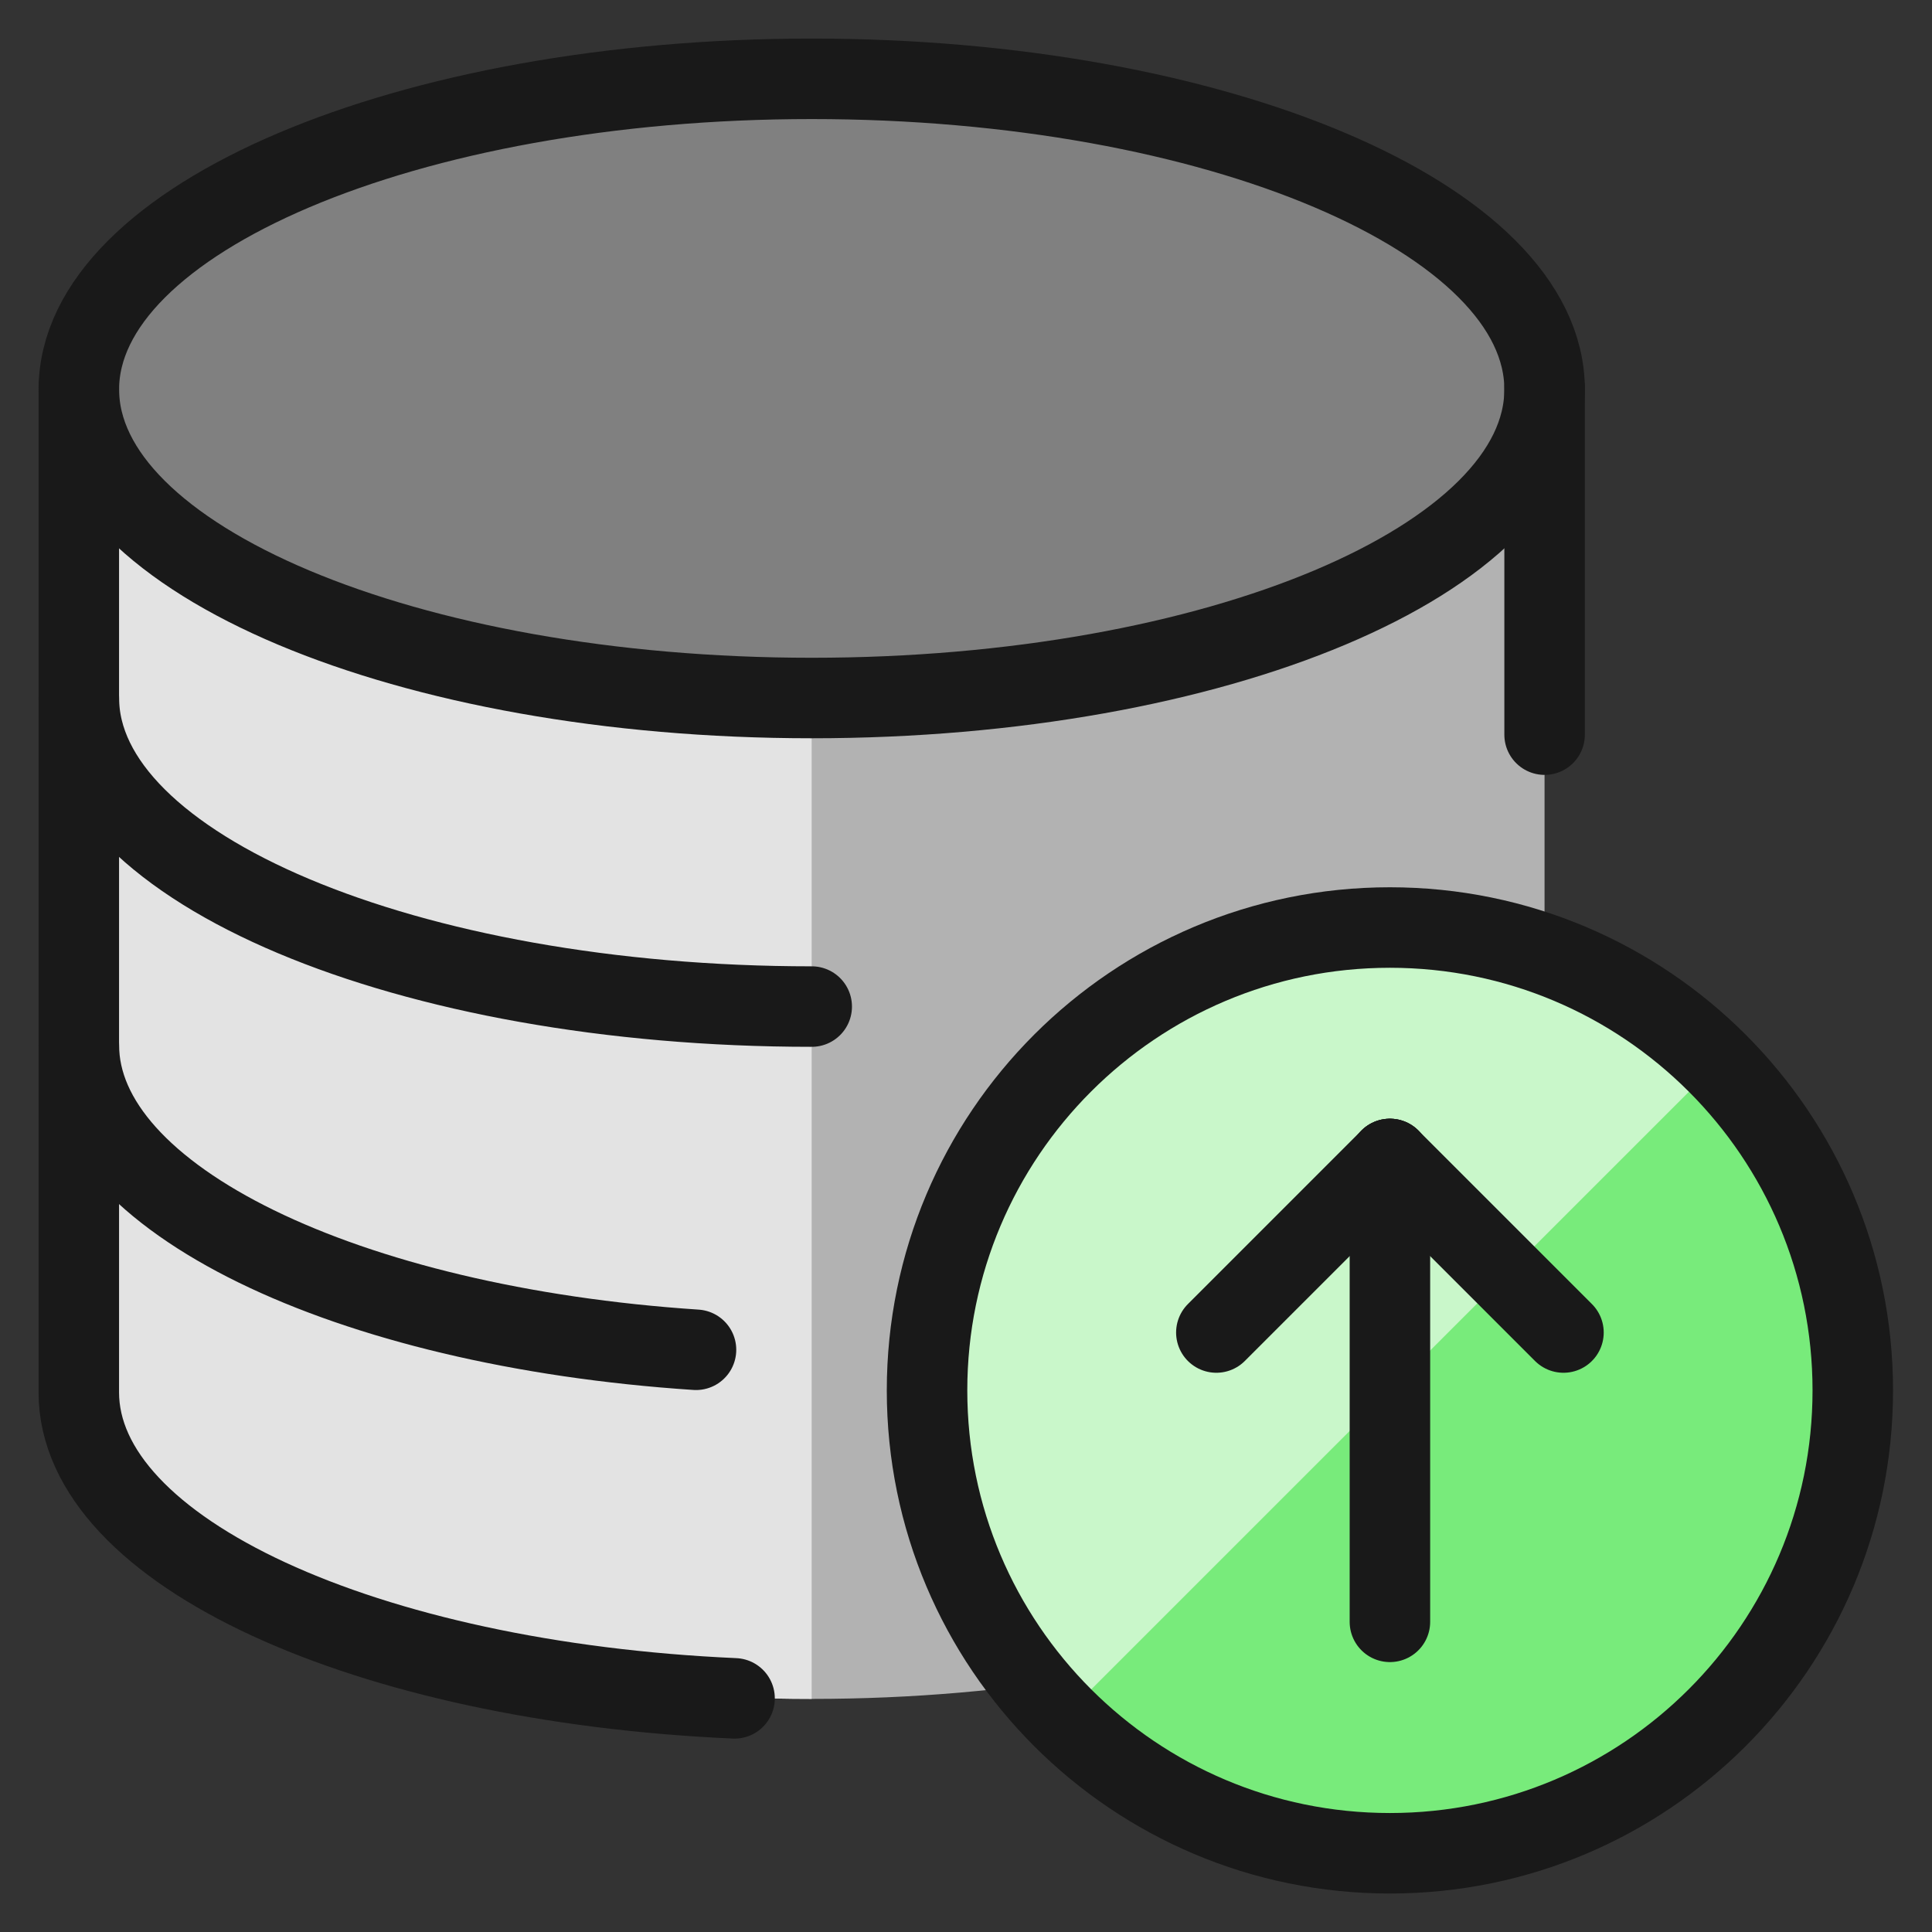
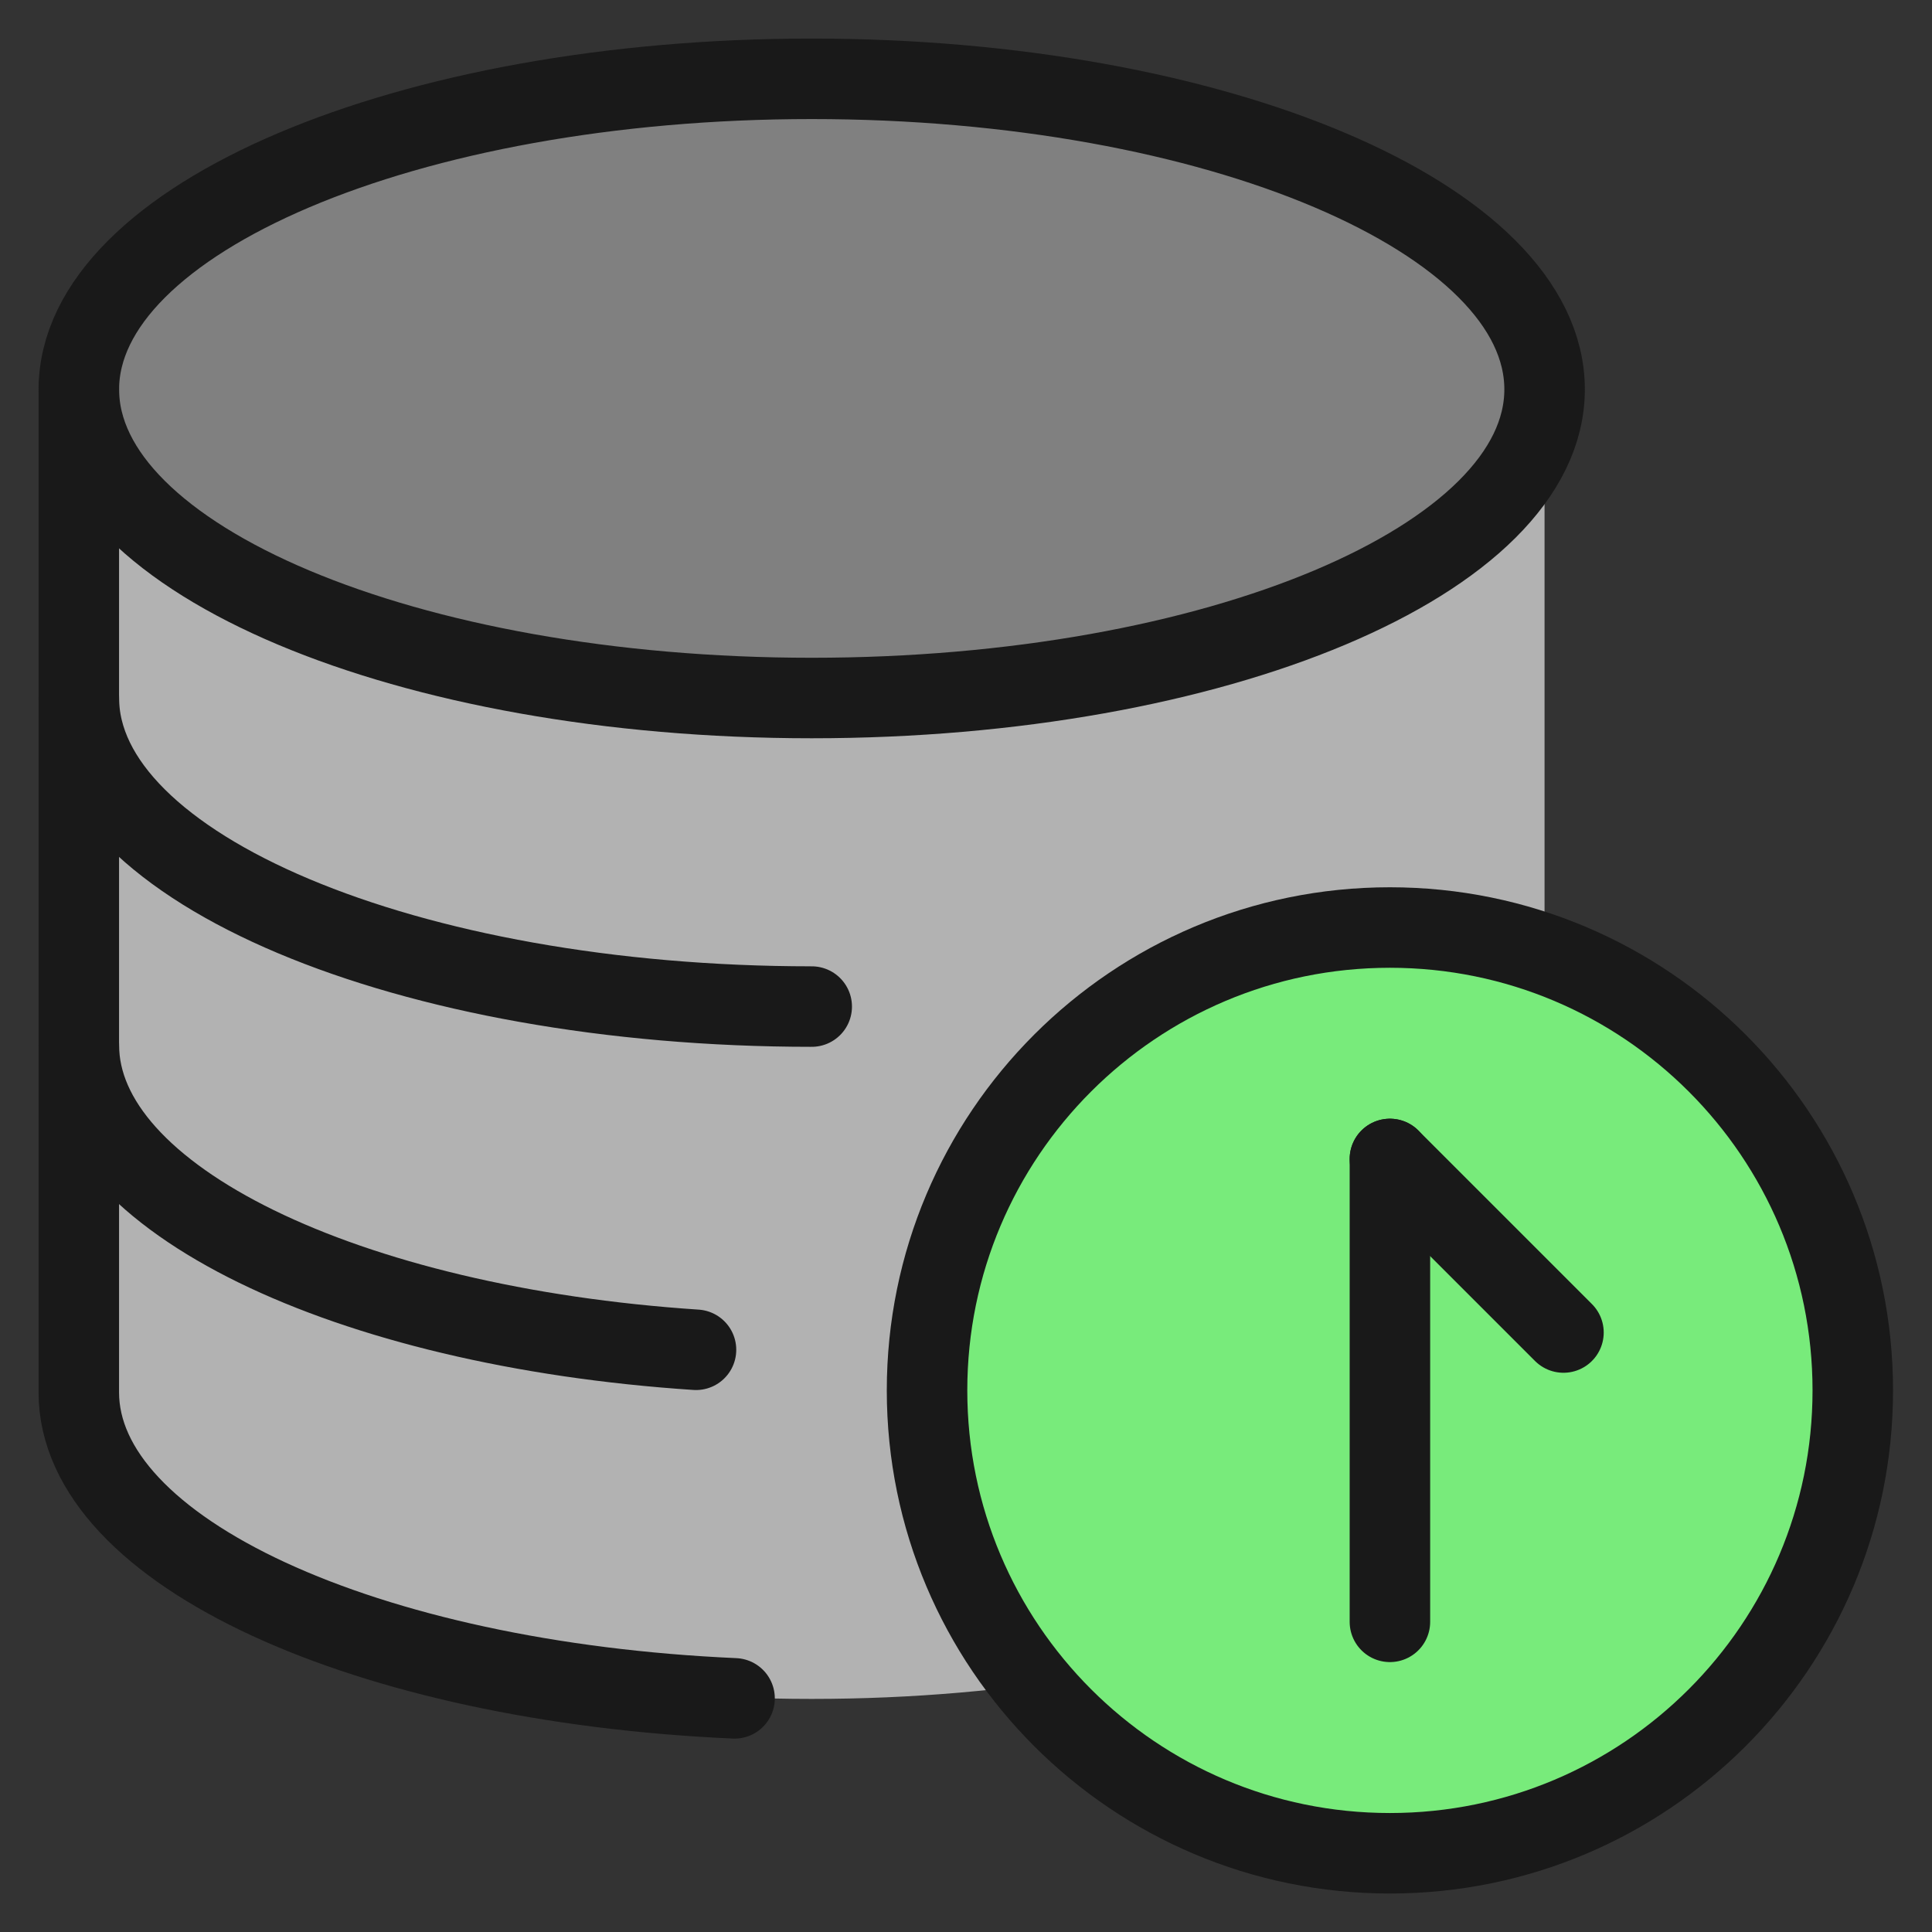
<svg xmlns="http://www.w3.org/2000/svg" fill="none" viewBox="-1 -1 48 48" id="Database-Upload--Streamline-Ultimate.svg" height="48" width="48">
  <rect x="-1" y="-1" width="48" height="48" fill="#333333" stroke="none" />
  <desc>Database Upload Streamline Icon: https://streamlinehq.com</desc>
  <path fill="#b2b2b2" d="M0.958 8.625v24.917c0 4.236 8.153 7.667 18.208 7.667s18.208 -3.431 18.208 -7.667v-24.917H0.958Z" stroke-width="2" />
-   <path fill="#e3e3e3" d="M19.167 8.625H0.958v24.917c0 4.236 8.153 7.667 18.208 7.667v-32.583Z" stroke-width="2" />
  <path fill="#808080" d="M19.167 16.292c10.056 0 18.208 -3.432 18.208 -7.667s-8.152 -7.667 -18.208 -7.667C9.11 0.958 0.958 4.391 0.958 8.625s8.152 7.667 18.208 7.667Z" stroke-width="2" />
  <path stroke="#191919" stroke-linecap="round" stroke-linejoin="round" d="M37.375 8.675c0 4.226 -8.153 7.667 -18.208 7.667s-18.208 -3.44 -18.208 -7.667S9.112 0.958 19.167 0.958s18.208 3.479 18.208 7.716Z" stroke-width="2" />
  <path stroke="#191919" stroke-linecap="round" stroke-linejoin="round" d="M19.167 24.008c-10.055 0 -18.208 -3.44 -18.208 -7.667" stroke-width="2" />
  <path stroke="#191919" stroke-linecap="round" stroke-linejoin="round" d="M16.292 32.535c-8.688 -0.575 -15.333 -3.753 -15.333 -7.569" stroke-width="2" />
  <path stroke="#191919" stroke-linecap="round" stroke-linejoin="round" d="M17.25 41.195c-9.154 -0.406 -16.292 -3.642 -16.292 -7.603V8.625" stroke-width="2" />
-   <path stroke="#191919" stroke-linecap="round" stroke-linejoin="round" d="M37.375 8.627v8.625" stroke-width="2" />
-   <path fill="#78eb7b" d="M33.542 45.044c6.351 0 11.5 -5.149 11.5 -11.5s-5.149 -11.5 -11.5 -11.5 -11.5 5.149 -11.5 11.5 5.149 11.5 11.5 11.5Z" stroke-width="2" />
-   <path fill="#c9f7ca" d="M41.674 25.411c-1.068 -1.068 -2.336 -1.915 -3.731 -2.493 -1.395 -0.578 -2.891 -0.876 -4.401 -0.876 -3.05 -0 -5.975 1.211 -8.132 3.368 -2.157 2.157 -3.369 5.082 -3.369 8.132 0 1.51 0.297 3.006 0.875 4.401 0.578 1.395 1.425 2.663 2.493 3.731l16.265 -16.263Z" stroke-width="2" />
+   <path fill="#78eb7b" d="M33.542 45.044c6.351 0 11.5 -5.149 11.5 -11.5s-5.149 -11.5 -11.5 -11.5 -11.5 5.149 -11.5 11.5 5.149 11.5 11.5 11.5" stroke-width="2" />
  <path stroke="#191919" stroke-linecap="round" stroke-linejoin="round" d="M33.532 45.044c6.351 0 11.5 -5.149 11.5 -11.5s-5.149 -11.5 -11.5 -11.5 -11.5 5.149 -11.5 11.5 5.149 11.5 11.5 11.5Z" stroke-width="2" />
  <path stroke="#191919" stroke-linecap="round" stroke-linejoin="round" d="M33.532 39.294v-11.5" stroke-width="2" />
-   <path stroke="#191919" stroke-linecap="round" stroke-linejoin="round" d="m33.532 27.794 -4.312 4.312" stroke-width="2" />
  <path stroke="#191919" stroke-linecap="round" stroke-linejoin="round" d="m33.532 27.794 4.312 4.312" stroke-width="2" />
</svg>